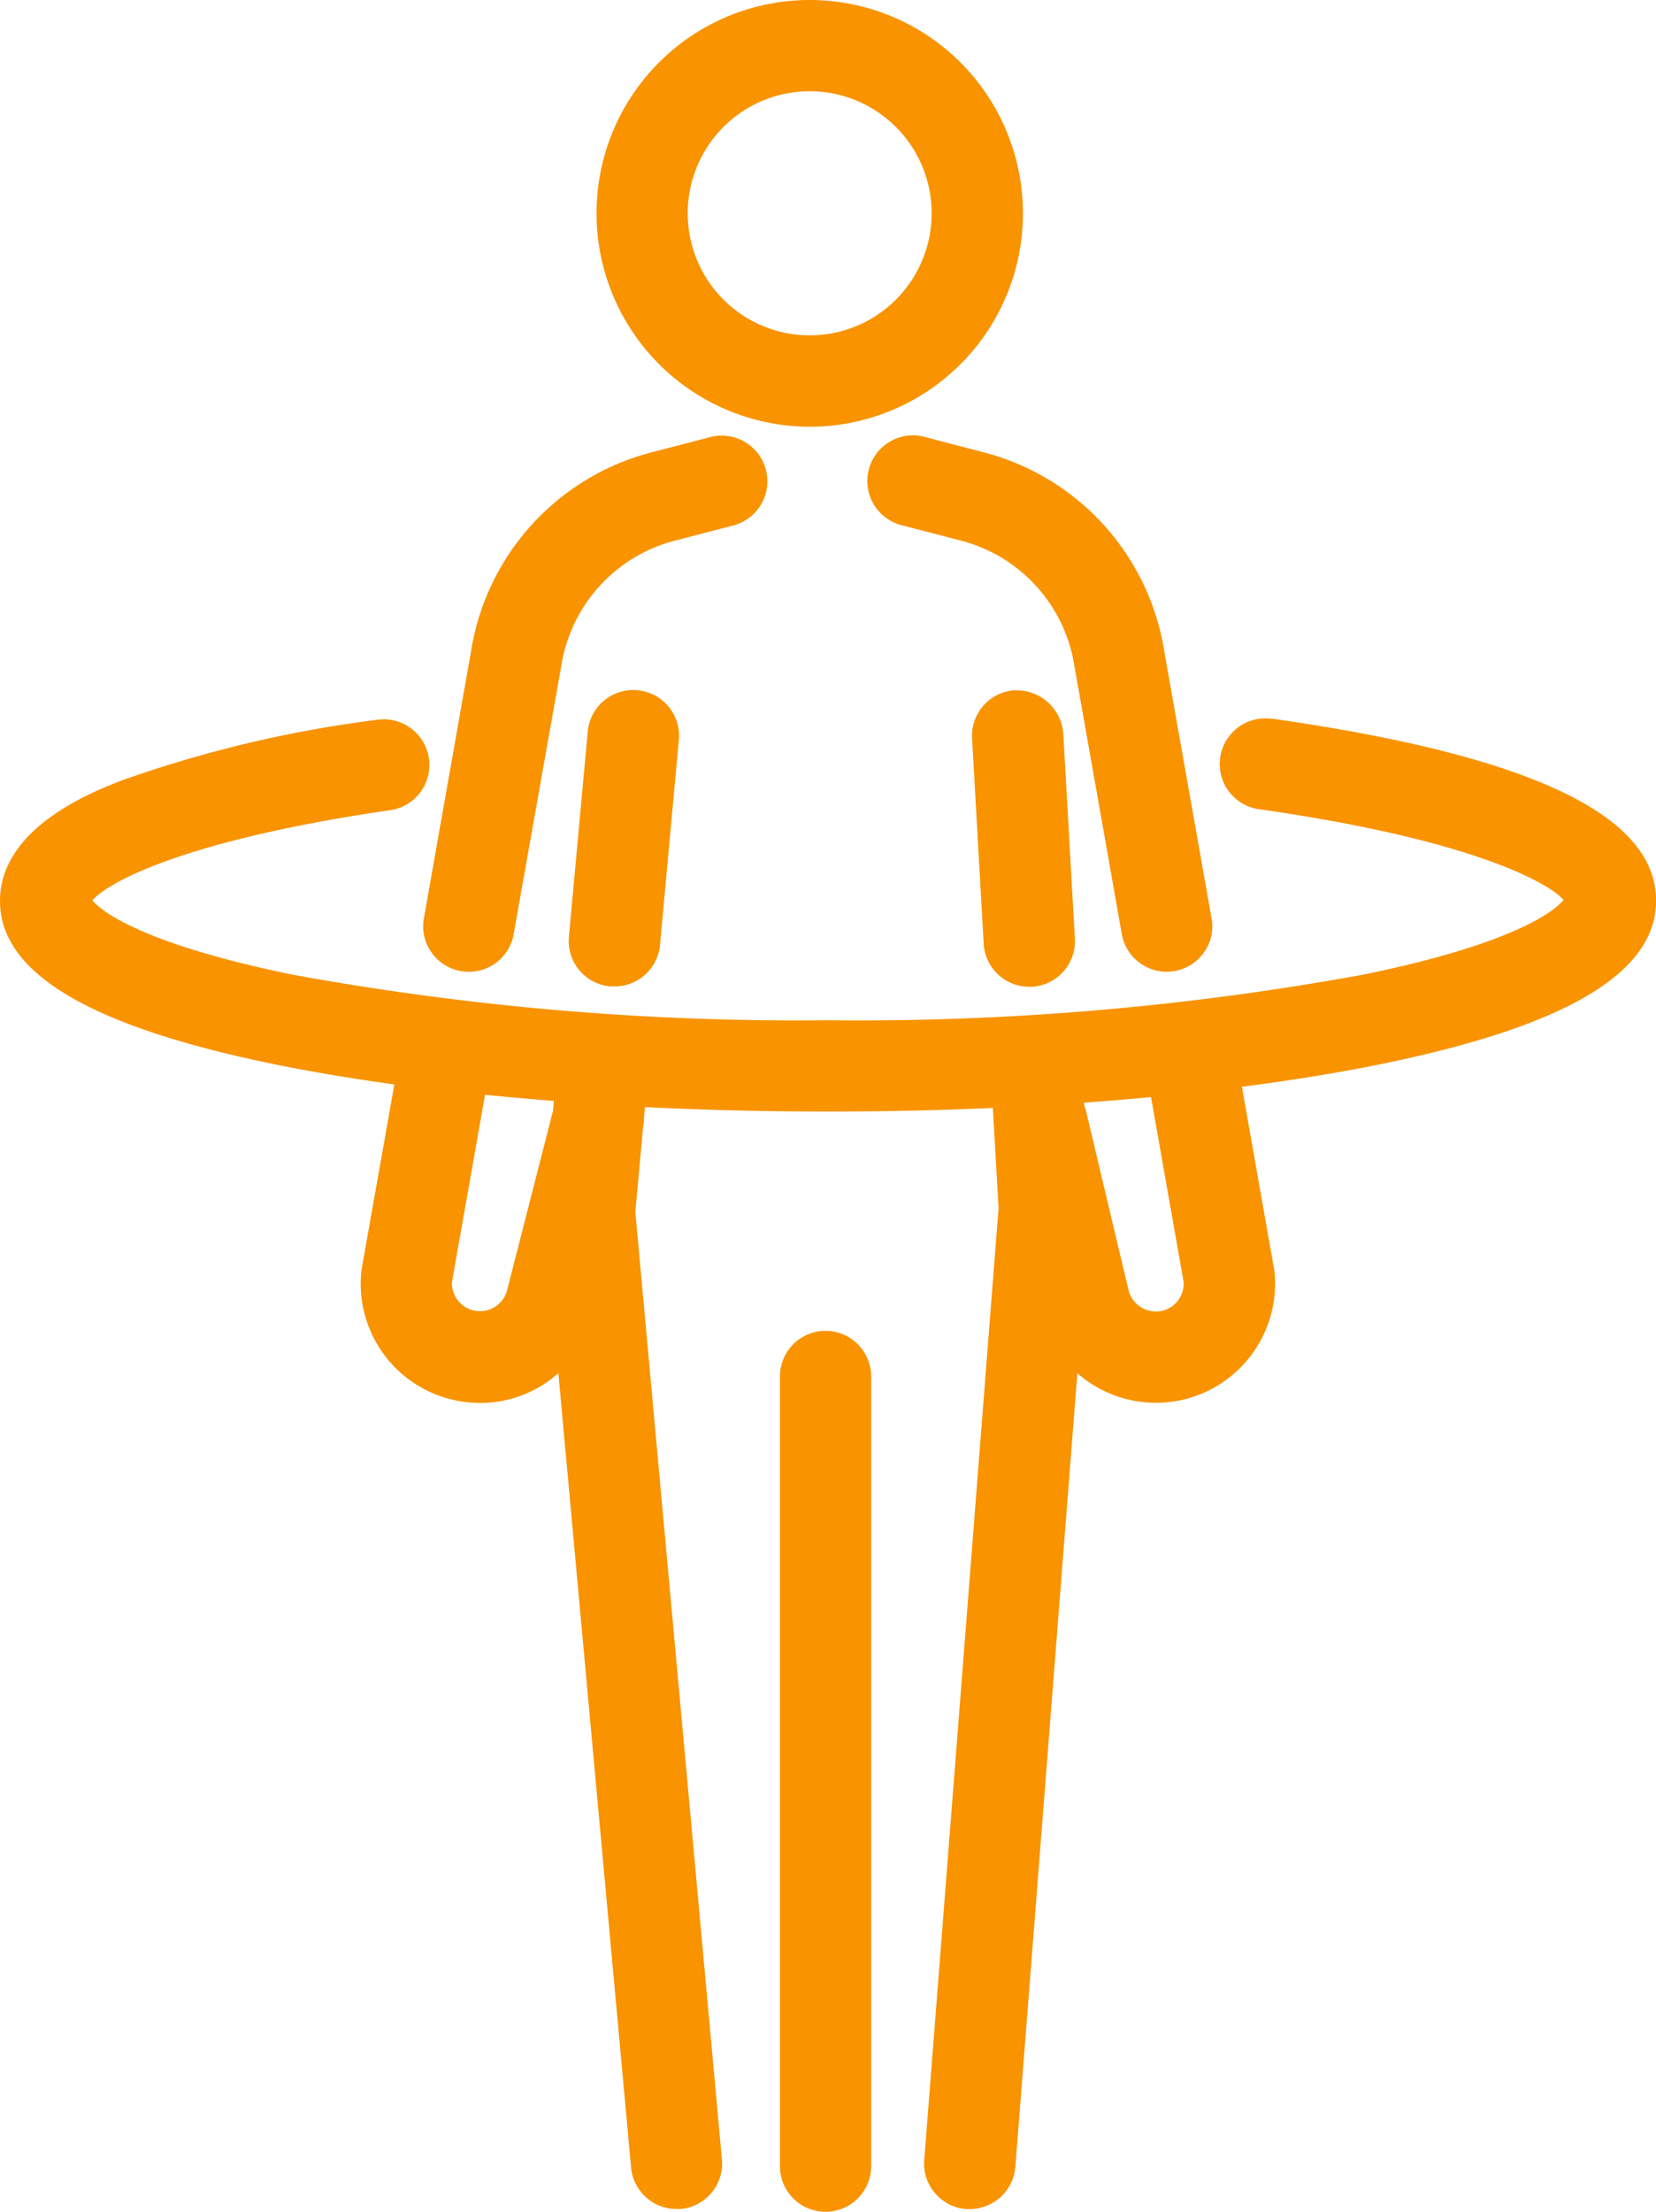
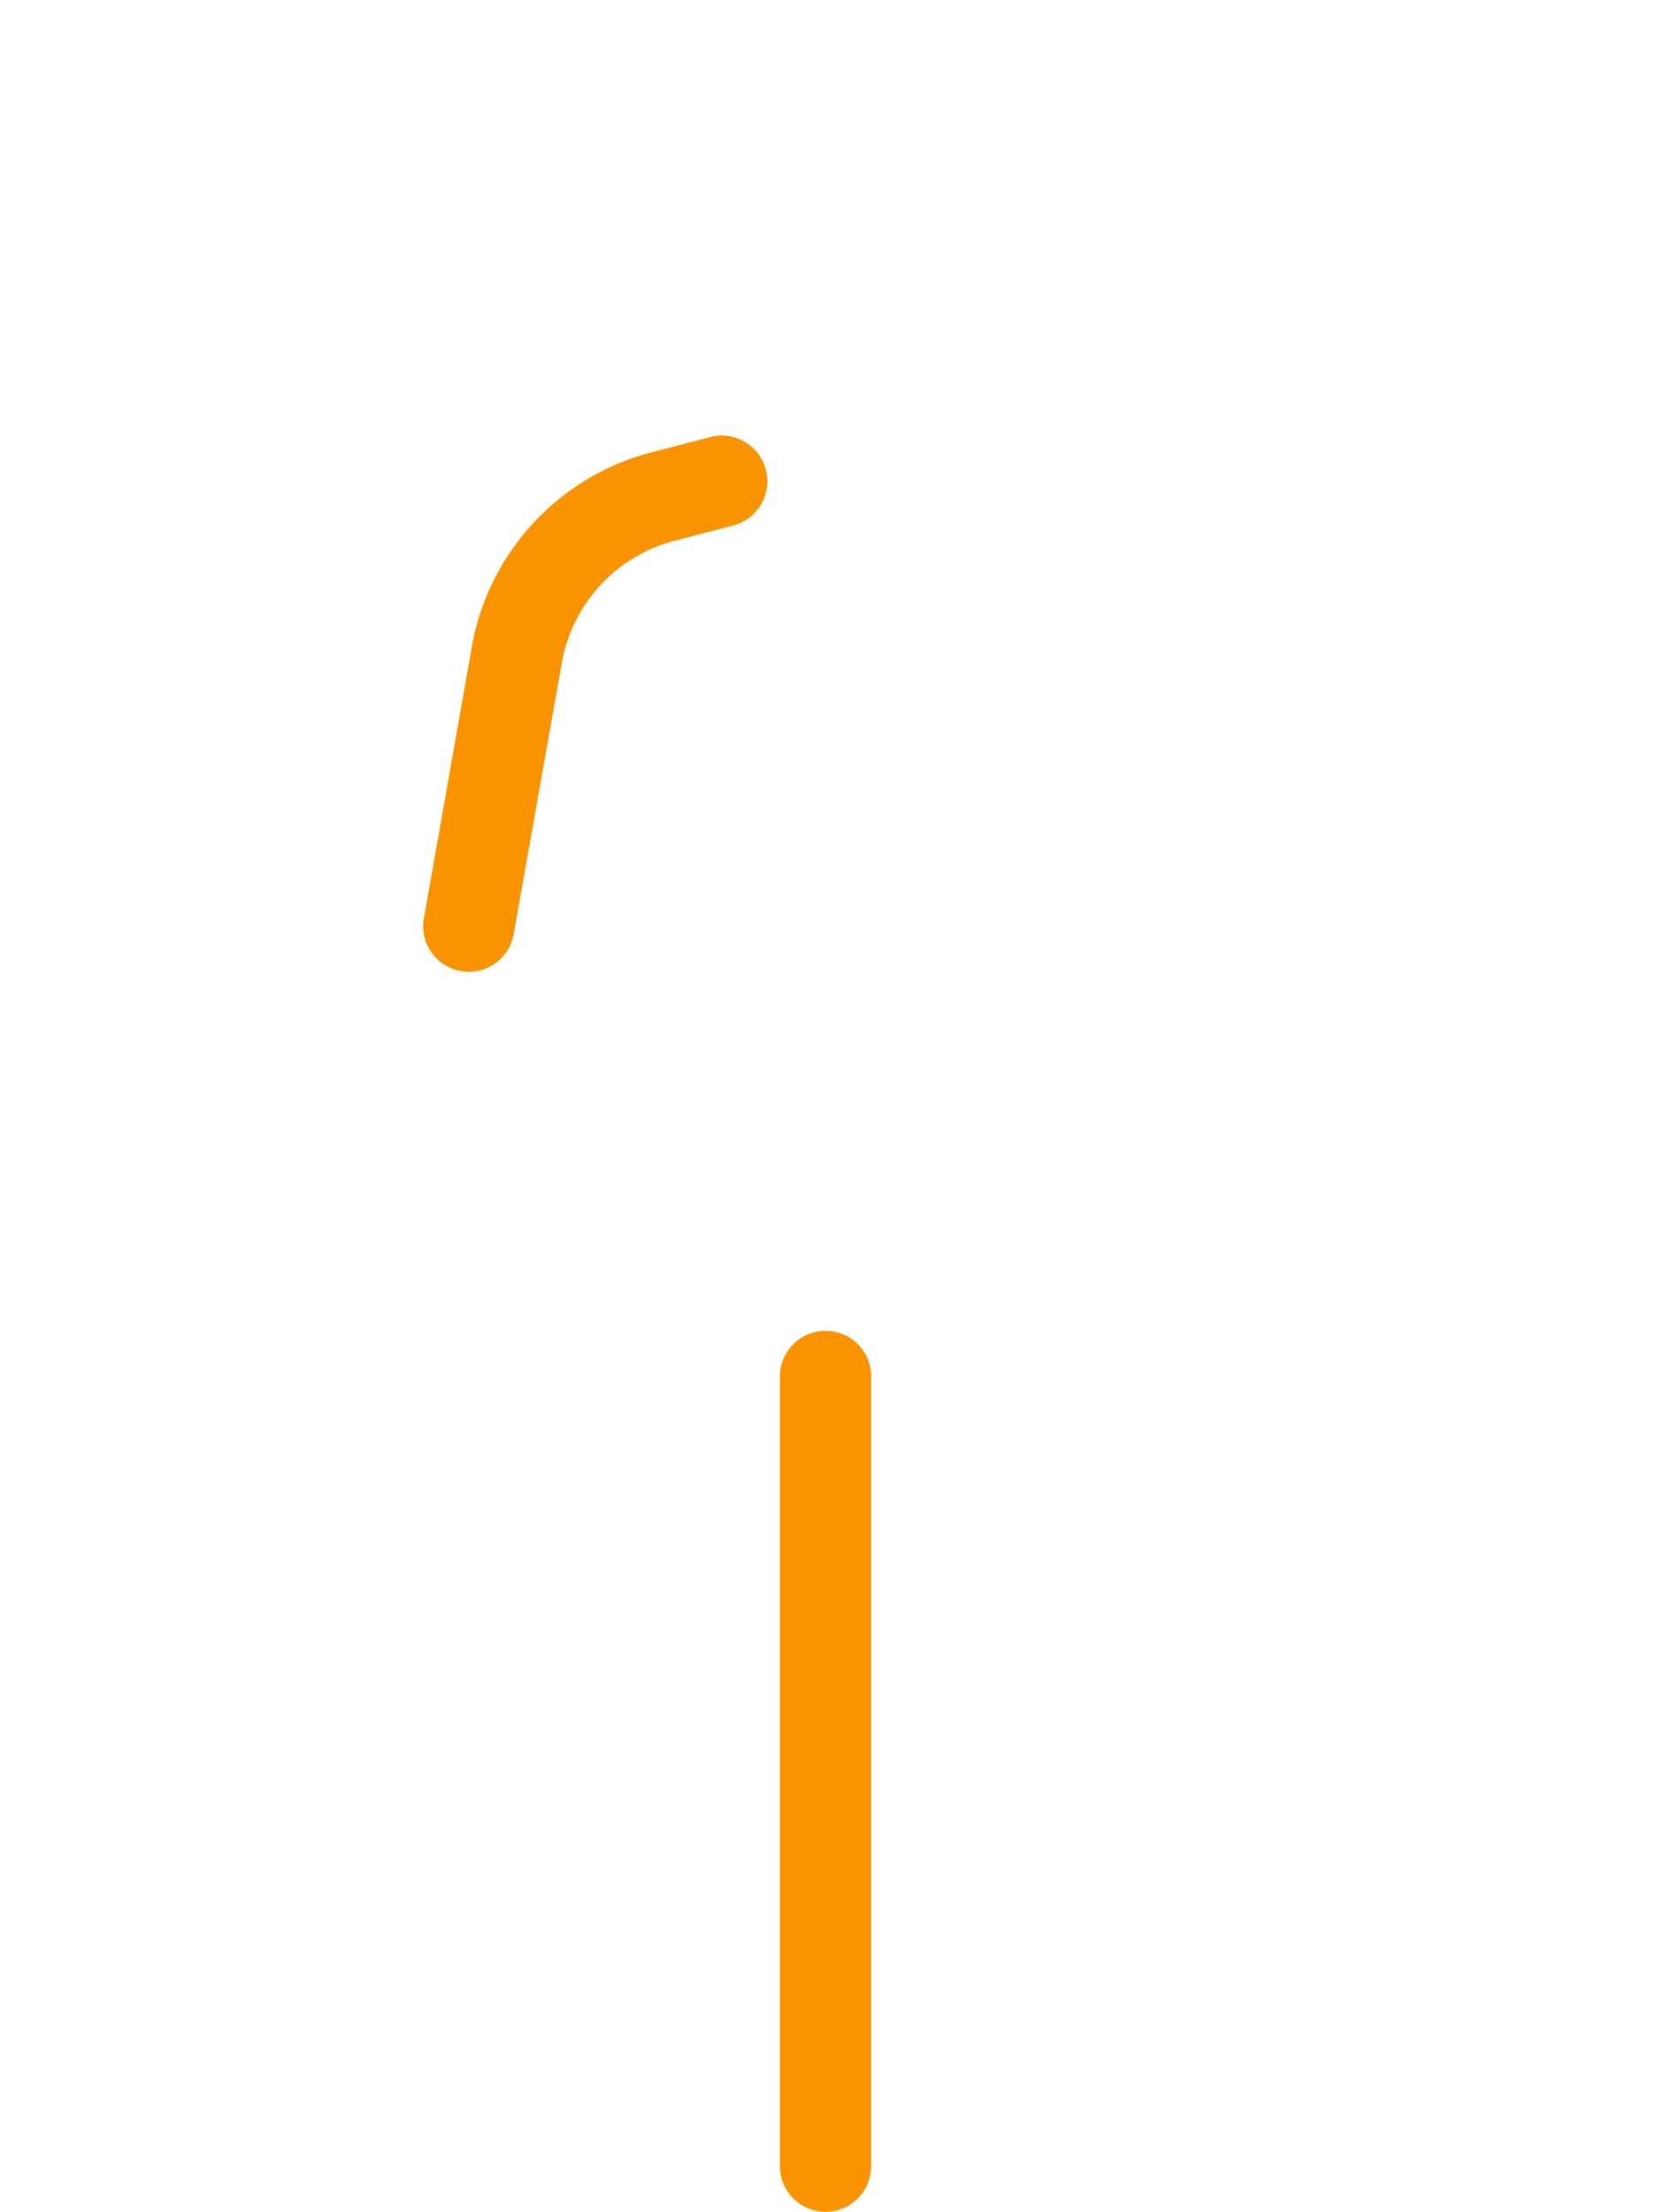
<svg xmlns="http://www.w3.org/2000/svg" id="Group_1260" data-name="Group 1260" width="32.683" height="43.621" viewBox="0 0 32.683 43.621">
  <defs>
    <clipPath id="clip-path">
      <rect id="Rectangle_957" data-name="Rectangle 957" width="32.683" height="43.621" fill="#f99300" />
    </clipPath>
  </defs>
  <g id="Group_1259" data-name="Group 1259" transform="translate(0 0)" clip-path="url(#clip-path)">
-     <path id="Path_3475" data-name="Path 3475" d="M12.683,8.416A4.208,4.208,0,1,0,8.475,4.208a4.213,4.213,0,0,0,4.208,4.208M10.275,4.208a2.407,2.407,0,1,1,2.407,2.406,2.408,2.408,0,0,1-2.407-2.406" transform="translate(3.298 0)" fill="#f99300" />
-     <path id="Path_3476" data-name="Path 3476" d="M9.435,9.8a.9.9,0,0,0-.979.814l-.372,4.048a.9.9,0,0,0,.815.979q.042,0,.083,0a.9.9,0,0,0,.9-.818l.372-4.049A.9.9,0,0,0,9.435,9.8" transform="translate(3.144 3.813)" fill="#f99300" />
-     <path id="Path_3477" data-name="Path 3477" d="M14.658,9.8h0a.9.9,0,0,0-.847.95l.229,4.048a.9.9,0,0,0,.9.85l.051,0a.9.9,0,0,0,.849-.949l-.229-4.048a.923.923,0,0,0-.949-.849" transform="translate(5.374 3.813)" fill="#f99300" />
    <path id="Path_3478" data-name="Path 3478" d="M11.981,18.894a.9.9,0,0,0-.9.9V35.368a.9.9,0,1,0,1.8,0V19.794a.9.9,0,0,0-.9-.9" transform="translate(4.312 7.353)" fill="#f99300" />
    <path id="Path_3479" data-name="Path 3479" d="M6.173,16.373a.9.9,0,0,0,.582.372,1.016,1.016,0,0,0,.158.014.9.9,0,0,0,.885-.743l.938-5.282a3.039,3.039,0,0,1,2.239-2.477l1.154-.3a.9.9,0,0,0,.646-1.1.9.9,0,0,0-1.1-.643l-1.154.3a4.835,4.835,0,0,0-3.566,3.933L6.027,15.7a.883.883,0,0,0,.146.672" transform="translate(2.34 2.407)" fill="#f99300" />
-     <path id="Path_3480" data-name="Path 3480" d="M13.464,6.214a.9.9,0,1,0-.451,1.742l1.154.3A3.036,3.036,0,0,1,16.4,10.706l.939,5.309a.9.9,0,0,0,.885.743,1.016,1.016,0,0,0,.158-.014.893.893,0,0,0,.582-.372.879.879,0,0,0,.146-.671l-.931-5.251a4.833,4.833,0,0,0-3.566-3.936Z" transform="translate(4.801 2.407)" fill="#f99300" />
-     <path id="Path_3481" data-name="Path 3481" d="M25.1,10.208a.9.9,0,0,0-.254,1.782c4.391.625,5.793,1.518,6.012,1.792-.157.188-.9.847-3.954,1.471a55.428,55.428,0,0,1-10.565.9,55.433,55.433,0,0,1-10.566-.9c-3.048-.624-3.8-1.284-3.949-1.463.229-.288,1.61-1.16,5.88-1.781a.9.9,0,1,0-.26-1.782,23.964,23.964,0,0,0-5.052,1.2C1.8,11.657,0,12.366,0,13.8c0,1.4,1.713,2.439,5.237,3.183.77.163,1.624.308,2.546.435L7.14,21.046l-.008.057a2.35,2.35,0,0,0,1.988,2.57,2.323,2.323,0,0,0,1.9-.56l1.435,15.666a.9.9,0,0,0,.895.818h0q.042,0,.083,0a.9.9,0,0,0,.815-.978L12.539,19.933l.156-1.7a.828.828,0,0,0,.014-.153l.021-.215c2.232.111,4.581.118,6.865.017l.113,1.977L18.241,38.63a.888.888,0,0,0,.214.656.9.9,0,0,0,.615.313l.069,0a.907.907,0,0,0,.9-.831l1.224-15.654a2.352,2.352,0,0,0,3.89-2.009l-.642-3.64c1.064-.138,2.052-.3,2.938-.488,3.524-.743,5.236-1.784,5.236-3.183,0-1.689-2.48-2.863-7.581-3.59M23.36,21.314a.551.551,0,0,1-.468.578.561.561,0,0,1-.628-.453l-.829-3.492a.7.7,0,0,0-.04-.122l0-.047c.449-.033.89-.069,1.322-.11ZM10.931,17.749l-.017.19-.892,3.485-.01.04a.554.554,0,0,1-1.093-.142l.654-3.7c.445.044.9.086,1.357.121" transform="translate(0 3.969)" fill="#f99300" />
  </g>
</svg>